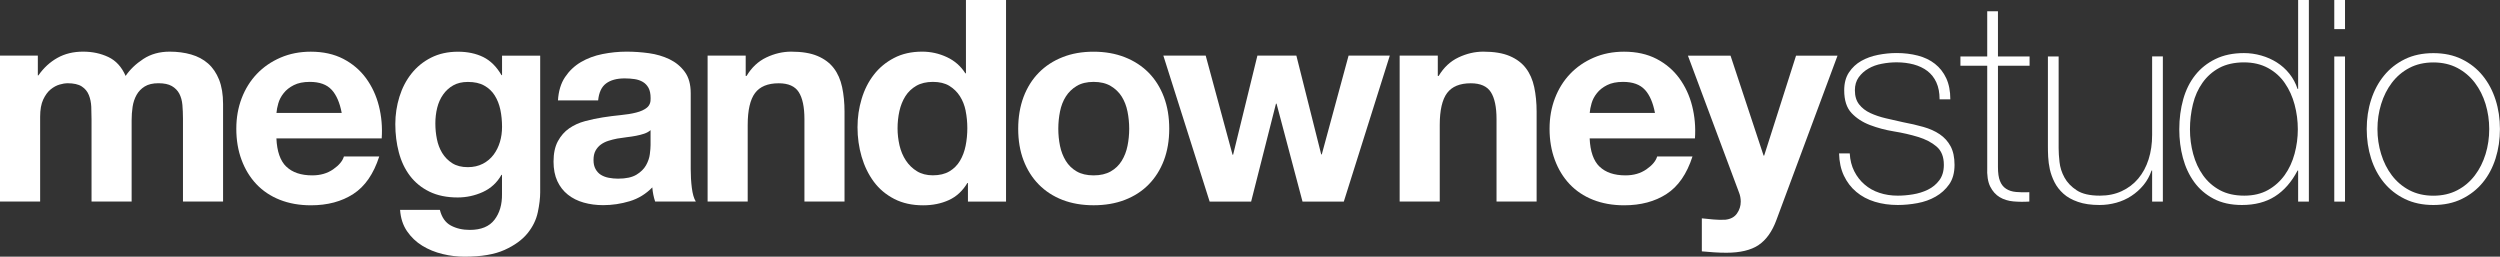
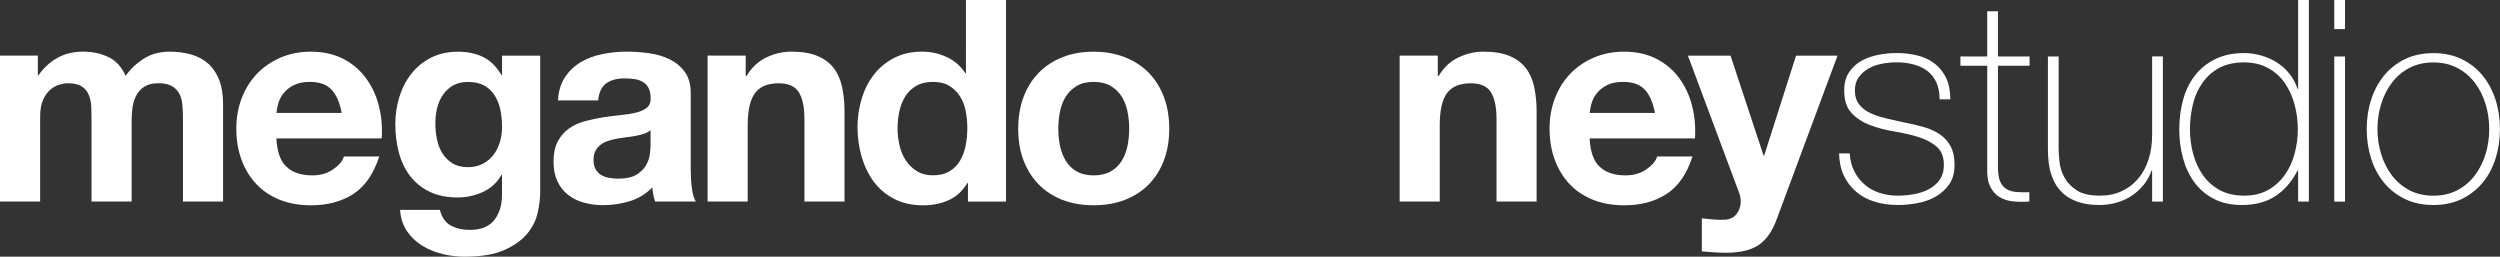
<svg xmlns="http://www.w3.org/2000/svg" id="b" viewBox="0 0 486.96 49.99">
  <rect x="0" y="0" width="486.96" height="49.99" fill="#333333" stroke="none" />
  <defs>
    <style>.e{fill:#fff;}</style>
  </defs>
  <g id="c">
    <g id="d">
      <path class="e" d="M7.37,10.83v3.85h.11c1.03-1.47,2.26-2.6,3.71-3.41,1.45-.81,3.11-1.21,4.98-1.21s3.44.35,4.92,1.04c1.49.7,2.61,1.93,3.38,3.69.84-1.25,1.99-2.35,3.44-3.3,1.45-.95,3.16-1.43,5.14-1.43,1.5,0,2.9.18,4.18.55,1.28.37,2.38.95,3.3,1.76.92.81,1.63,1.86,2.15,3.16.51,1.3.77,2.87.77,4.7v19.03h-7.81v-16.12c0-.95-.04-1.85-.11-2.69-.07-.84-.28-1.58-.6-2.2-.33-.62-.82-1.12-1.46-1.49-.64-.37-1.51-.55-2.61-.55s-1.99.21-2.67.63c-.68.42-1.21.97-1.59,1.65-.38.68-.64,1.45-.77,2.31-.13.86-.19,1.73-.19,2.61v15.84h-7.81v-15.95c0-.84-.02-1.68-.05-2.5-.04-.82-.19-1.59-.47-2.28-.28-.7-.73-1.26-1.38-1.68-.64-.42-1.59-.63-2.83-.63-.37,0-.85.08-1.46.25s-1.19.48-1.76.94c-.57.46-1.05,1.12-1.46,1.98-.4.86-.6,1.99-.6,3.38v16.5H0V10.83h7.37Z" />
      <path class="e" d="M55.77,32.45c1.17,1.14,2.86,1.71,5.06,1.71,1.58,0,2.93-.39,4.07-1.18,1.14-.79,1.83-1.62,2.09-2.5h6.88c-1.1,3.41-2.79,5.85-5.06,7.31-2.27,1.47-5.02,2.2-8.25,2.2-2.24,0-4.25-.36-6.05-1.07-1.8-.71-3.32-1.73-4.57-3.05-1.25-1.32-2.21-2.9-2.89-4.73-.68-1.83-1.02-3.85-1.02-6.05s.35-4.11,1.04-5.94c.7-1.83,1.69-3.42,2.97-4.76,1.28-1.34,2.81-2.39,4.59-3.16,1.78-.77,3.75-1.16,5.91-1.16,2.42,0,4.53.47,6.33,1.4,1.8.94,3.27,2.19,4.43,3.77,1.15,1.58,1.99,3.37,2.5,5.39.51,2.02.7,4.12.55,6.33h-20.51c.11,2.53.75,4.36,1.92,5.5ZM64.6,17.49c-.94-1.03-2.36-1.54-4.26-1.54-1.25,0-2.28.21-3.11.63-.83.42-1.49.94-1.98,1.57-.5.62-.84,1.28-1.04,1.98-.2.7-.32,1.32-.36,1.87h12.71c-.37-1.98-1.02-3.48-1.95-4.51Z" />
      <path class="e" d="M104.75,41.36c-.31,1.47-.98,2.83-2.01,4.1-1.03,1.26-2.51,2.34-4.46,3.22-1.94.88-4.55,1.32-7.81,1.32-1.39,0-2.81-.17-4.26-.52-1.45-.35-2.77-.89-3.96-1.62-1.19-.73-2.18-1.68-2.97-2.83-.79-1.16-1.24-2.54-1.35-4.15h7.75c.37,1.47,1.08,2.48,2.14,3.05,1.06.57,2.29.85,3.69.85,2.2,0,3.8-.66,4.81-1.98,1.01-1.32,1.49-2.99,1.46-5v-3.74h-.11c-.84,1.5-2.04,2.61-3.6,3.33-1.56.71-3.2,1.07-4.92,1.07-2.13,0-3.96-.38-5.5-1.13-1.54-.75-2.8-1.78-3.79-3.08-.99-1.3-1.71-2.82-2.17-4.56-.46-1.74-.69-3.58-.69-5.53,0-1.83.27-3.6.8-5.31.53-1.71,1.31-3.21,2.34-4.51,1.03-1.3,2.3-2.34,3.82-3.11,1.52-.77,3.27-1.16,5.25-1.16,1.87,0,3.51.35,4.92,1.04,1.41.7,2.59,1.87,3.55,3.52h.11v-3.79h7.43v26.62c0,1.14-.16,2.44-.47,3.91ZM94.05,31.9c.84-.44,1.54-1.03,2.09-1.76s.96-1.57,1.24-2.5.41-1.92.41-2.94c0-1.17-.11-2.28-.33-3.33-.22-1.04-.59-1.97-1.1-2.78-.51-.81-1.19-1.45-2.04-1.92-.84-.48-1.91-.71-3.19-.71-1.1,0-2.04.22-2.83.66-.79.44-1.45,1.04-1.98,1.79-.53.75-.92,1.61-1.16,2.58-.24.97-.36,1.99-.36,3.05s.1,2.04.3,3.05c.2,1.01.55,1.92,1.04,2.72.5.81,1.15,1.47,1.95,1.98.81.51,1.82.77,3.03.77,1.1,0,2.07-.22,2.92-.66Z" />
      <path class="e" d="M108.68,19.58c.11-1.83.57-3.35,1.38-4.56s1.83-2.18,3.08-2.92c1.25-.73,2.65-1.26,4.21-1.57,1.56-.31,3.12-.47,4.7-.47,1.43,0,2.88.1,4.34.3,1.47.2,2.8.6,4.02,1.18,1.21.59,2.2,1.4,2.97,2.45.77,1.04,1.16,2.43,1.16,4.15v14.79c0,1.28.07,2.51.22,3.68.15,1.17.4,2.05.77,2.64h-7.92c-.15-.44-.27-.89-.36-1.35-.09-.46-.16-.93-.19-1.4-1.25,1.28-2.71,2.18-4.4,2.69-1.69.51-3.41.77-5.17.77-1.36,0-2.62-.17-3.79-.5-1.17-.33-2.2-.84-3.08-1.54-.88-.7-1.57-1.58-2.06-2.64s-.74-2.33-.74-3.79c0-1.61.28-2.94.85-3.99.57-1.04,1.3-1.88,2.2-2.5.9-.62,1.92-1.09,3.08-1.4,1.15-.31,2.32-.56,3.49-.74,1.17-.18,2.33-.33,3.46-.44s2.15-.27,3.03-.5c.88-.22,1.58-.54,2.09-.96.51-.42.75-1.04.71-1.84,0-.84-.14-1.51-.41-2.01-.28-.49-.64-.88-1.1-1.15-.46-.27-.99-.46-1.59-.55-.61-.09-1.26-.14-1.95-.14-1.54,0-2.75.33-3.63.99-.88.66-1.39,1.76-1.54,3.3h-7.81ZM126.72,25.35c-.33.29-.74.52-1.24.69s-1.03.3-1.59.41c-.57.11-1.17.2-1.79.27-.62.07-1.25.17-1.87.27-.59.11-1.16.26-1.73.44-.57.18-1.06.43-1.48.74-.42.31-.76.71-1.02,1.18-.26.48-.39,1.08-.39,1.81s.13,1.28.39,1.76c.26.48.6.85,1.04,1.13.44.27.95.47,1.54.58.59.11,1.19.17,1.81.17,1.54,0,2.73-.26,3.58-.77.84-.51,1.47-1.13,1.87-1.84.4-.72.65-1.44.74-2.17.09-.73.14-1.32.14-1.76v-2.92Z" />
      <path class="e" d="M145.25,10.83v3.96h.17c.99-1.65,2.27-2.85,3.85-3.6,1.58-.75,3.19-1.13,4.84-1.13,2.09,0,3.8.28,5.14.85,1.34.57,2.39,1.36,3.16,2.37.77,1.01,1.31,2.24,1.62,3.68.31,1.45.47,3.05.47,4.81v17.49h-7.81v-16.06c0-2.35-.37-4.1-1.1-5.25s-2.03-1.73-3.9-1.73c-2.13,0-3.67.63-4.62,1.9-.95,1.27-1.43,3.35-1.43,6.24v14.9h-7.81V10.83h7.42Z" />
      <path class="e" d="M188.43,35.64c-.92,1.54-2.12,2.65-3.6,3.33s-3.16,1.02-5.03,1.02c-2.13,0-4-.41-5.61-1.24-1.61-.83-2.94-1.94-3.99-3.36-1.04-1.41-1.83-3.03-2.37-4.87-.53-1.83-.8-3.74-.8-5.72s.27-3.75.8-5.53c.53-1.78,1.32-3.35,2.37-4.7,1.04-1.36,2.36-2.45,3.93-3.27,1.58-.83,3.41-1.24,5.5-1.24,1.69,0,3.29.36,4.81,1.07,1.52.71,2.72,1.77,3.6,3.16h.11V0h7.81v39.27h-7.42v-3.63h-.11ZM188.1,21.59c-.22-1.08-.6-2.03-1.13-2.86s-1.22-1.49-2.06-2.01c-.84-.51-1.91-.77-3.19-.77s-2.37.26-3.25.77c-.88.51-1.59,1.19-2.12,2.03-.53.84-.92,1.81-1.16,2.89-.24,1.08-.36,2.21-.36,3.38,0,1.1.13,2.2.38,3.3.26,1.1.67,2.08,1.24,2.94.57.86,1.28,1.56,2.15,2.09.86.53,1.9.8,3.11.8,1.28,0,2.36-.26,3.22-.77.86-.51,1.55-1.2,2.06-2.06.51-.86.88-1.84,1.1-2.94s.33-2.24.33-3.41-.11-2.3-.33-3.38Z" />
      <path class="e" d="M199.37,18.89c.7-1.85,1.69-3.43,2.97-4.73,1.28-1.3,2.82-2.31,4.62-3.02,1.8-.72,3.81-1.07,6.05-1.07s4.26.36,6.08,1.07c1.81.71,3.36,1.72,4.65,3.02,1.28,1.3,2.27,2.88,2.97,4.73.7,1.85,1.04,3.91,1.04,6.19s-.35,4.33-1.04,6.16c-.7,1.83-1.69,3.4-2.97,4.7-1.28,1.3-2.83,2.3-4.65,3-1.82.7-3.84,1.04-6.08,1.04s-4.25-.35-6.05-1.04c-1.8-.7-3.34-1.7-4.62-3-1.28-1.3-2.27-2.87-2.97-4.7-.7-1.83-1.04-3.89-1.04-6.16s.35-4.34,1.04-6.19ZM206.47,28.41c.22,1.08.6,2.05,1.13,2.92.53.86,1.24,1.55,2.12,2.06s1.98.77,3.3.77,2.43-.26,3.33-.77c.9-.51,1.61-1.2,2.14-2.06.53-.86.91-1.83,1.13-2.92.22-1.08.33-2.19.33-3.33s-.11-2.25-.33-3.35c-.22-1.1-.6-2.07-1.13-2.92-.53-.84-1.25-1.53-2.14-2.06-.9-.53-2.01-.8-3.33-.8s-2.42.27-3.3.8c-.88.53-1.59,1.22-2.12,2.06-.53.84-.91,1.81-1.13,2.92-.22,1.1-.33,2.22-.33,3.35s.11,2.25.33,3.33Z" />
-       <path class="e" d="M253.71,39.27l-5.06-19.08h-.11l-4.84,19.08h-8.08l-9.02-28.44h8.25l5.23,19.31h.11l4.73-19.31h7.59l4.84,19.25h.11l5.22-19.25h8.03l-8.96,28.44h-8.03Z" />
      <path class="e" d="M280.06,10.83v3.96h.17c.99-1.65,2.27-2.85,3.85-3.6,1.58-.75,3.19-1.13,4.84-1.13,2.09,0,3.8.28,5.14.85,1.34.57,2.39,1.36,3.16,2.37.77,1.01,1.31,2.24,1.62,3.68.31,1.45.47,3.05.47,4.81v17.49h-7.81v-16.06c0-2.35-.37-4.1-1.1-5.25-.73-1.15-2.04-1.73-3.91-1.73-2.13,0-3.67.63-4.62,1.9-.95,1.27-1.43,3.35-1.43,6.24v14.9h-7.81V10.83h7.42Z" />
      <path class="e" d="M311.57,32.45c1.17,1.14,2.86,1.71,5.06,1.71,1.58,0,2.93-.39,4.07-1.18,1.14-.79,1.83-1.62,2.09-2.5h6.88c-1.1,3.41-2.79,5.85-5.06,7.31-2.27,1.47-5.02,2.2-8.25,2.2-2.24,0-4.25-.36-6.05-1.07-1.8-.71-3.32-1.73-4.57-3.05-1.25-1.32-2.21-2.9-2.89-4.73-.68-1.83-1.02-3.85-1.02-6.05s.35-4.11,1.04-5.94c.7-1.83,1.69-3.42,2.97-4.76,1.28-1.34,2.81-2.39,4.59-3.16,1.78-.77,3.75-1.16,5.91-1.16,2.42,0,4.53.47,6.33,1.4,1.8.94,3.27,2.19,4.43,3.77,1.15,1.58,1.99,3.37,2.5,5.39.51,2.02.7,4.12.55,6.33h-20.51c.11,2.53.75,4.36,1.92,5.5ZM320.4,17.49c-.94-1.03-2.36-1.54-4.26-1.54-1.25,0-2.28.21-3.11.63-.83.42-1.49.94-1.98,1.57-.5.62-.84,1.28-1.04,1.98-.2.7-.32,1.32-.36,1.87h12.71c-.37-1.98-1.02-3.48-1.95-4.51Z" />
      <path class="e" d="M342.54,47.74c-1.5.99-3.59,1.49-6.27,1.49-.81,0-1.6-.03-2.39-.08-.79-.05-1.59-.12-2.39-.19v-6.43c.73.07,1.48.15,2.25.22.77.07,1.54.09,2.31.05,1.03-.11,1.79-.51,2.28-1.21s.74-1.47.74-2.31c0-.62-.11-1.21-.33-1.76l-9.96-26.68h8.3l6.44,19.47h.11l6.21-19.47h8.08l-11.88,31.95c-.84,2.31-2.02,3.96-3.52,4.95Z" />
      <path class="e" d="M360.3,29.87c.07,1.32.37,2.48.88,3.49.51,1.01,1.18,1.87,2.01,2.58.83.72,1.79,1.26,2.89,1.62,1.1.37,2.29.55,3.58.55.92,0,1.9-.08,2.94-.25s2.02-.47,2.92-.91c.9-.44,1.64-1.05,2.23-1.84.59-.79.88-1.79.88-3,0-1.58-.48-2.77-1.43-3.57-.95-.81-2.15-1.43-3.6-1.87-1.45-.44-3.01-.8-4.67-1.07-1.67-.27-3.23-.69-4.68-1.24-1.45-.55-2.65-1.33-3.6-2.34-.95-1.01-1.43-2.48-1.43-4.43,0-1.39.31-2.56.93-3.49s1.42-1.68,2.39-2.23c.97-.55,2.06-.94,3.27-1.18,1.21-.24,2.42-.36,3.63-.36,1.47,0,2.84.17,4.12.5,1.28.33,2.39.86,3.33,1.6.93.73,1.67,1.67,2.2,2.8.53,1.14.8,2.51.8,4.12h-2.09c0-1.28-.21-2.38-.63-3.3-.42-.92-1.01-1.66-1.76-2.23-.75-.57-1.64-.99-2.67-1.27-1.03-.27-2.13-.41-3.3-.41-.95,0-1.92.09-2.89.28-.97.18-1.84.49-2.61.94-.77.44-1.4,1.01-1.9,1.7-.5.7-.74,1.54-.74,2.53,0,1.14.28,2.05.83,2.75.55.7,1.27,1.26,2.17,1.68.9.42,1.91.76,3.02,1.02,1.12.26,2.25.51,3.38.77,1.39.26,2.7.56,3.93.91,1.23.35,2.29.82,3.19,1.43s1.6,1.38,2.12,2.34c.51.95.77,2.16.77,3.63,0,1.54-.35,2.8-1.04,3.79-.7.99-1.58,1.79-2.64,2.39-1.06.61-2.25,1.03-3.55,1.27-1.3.24-2.58.36-3.82.36-1.61,0-3.11-.21-4.48-.63s-2.58-1.06-3.6-1.92c-1.03-.86-1.83-1.92-2.42-3.16-.59-1.25-.9-2.69-.94-4.34h2.09Z" />
      <path class="e" d="M395.33,12.81h-6.16v19.75c0,1.14.13,2.04.39,2.69.26.66.65,1.17,1.18,1.51.53.35,1.17.56,1.93.63.75.07,1.62.09,2.61.05v1.82c-1.06.07-2.1.06-3.11-.03-1.01-.09-1.9-.37-2.67-.83-.77-.46-1.38-1.15-1.84-2.06-.46-.92-.65-2.18-.58-3.79V12.81h-5.22v-1.81h5.22V2.2h2.09v8.8h6.16v1.81Z" />
      <path class="e" d="M421.29,39.27h-2.09v-6.05h-.11c-.37,1.06-.89,2.01-1.57,2.83-.68.83-1.47,1.53-2.37,2.12-.9.59-1.88,1.03-2.94,1.32s-2.14.44-3.25.44c-1.65,0-3.05-.2-4.21-.61-1.16-.4-2.1-.93-2.83-1.59s-1.31-1.4-1.73-2.23c-.42-.83-.72-1.66-.91-2.5-.18-.84-.29-1.66-.33-2.45-.04-.79-.05-1.48-.05-2.06V11h2.09v17.88c0,.73.05,1.62.17,2.67.11,1.04.43,2.05.96,3.02.53.97,1.33,1.81,2.39,2.5,1.06.7,2.57,1.04,4.51,1.04,1.58,0,3-.29,4.26-.88,1.27-.59,2.34-1.4,3.22-2.45s1.55-2.29,2.01-3.74c.46-1.45.69-3.03.69-4.76v-15.29h2.09v28.27Z" />
      <path class="e" d="M447.64,33.22h-.11c-1.17,2.24-2.64,3.91-4.4,5.03-1.76,1.12-3.91,1.68-6.44,1.68-2.13,0-3.96-.4-5.5-1.21-1.54-.81-2.8-1.89-3.79-3.25s-1.72-2.92-2.2-4.7c-.48-1.78-.71-3.64-.71-5.58,0-2.09.26-4.04.77-5.86.51-1.81,1.29-3.38,2.34-4.7,1.04-1.32,2.36-2.36,3.93-3.13,1.58-.77,3.43-1.16,5.56-1.16,1.14,0,2.25.16,3.35.47,1.1.31,2.12.76,3.05,1.35.93.59,1.75,1.32,2.45,2.2.7.88,1.23,1.87,1.59,2.97h.11V0h2.09v39.27h-2.09v-6.05ZM437.13,38.11c1.8,0,3.35-.37,4.65-1.1,1.3-.73,2.38-1.71,3.25-2.92.86-1.21,1.5-2.59,1.92-4.15.42-1.56.63-3.14.63-4.76s-.21-3.25-.63-4.81c-.42-1.56-1.05-2.95-1.9-4.18-.84-1.23-1.93-2.21-3.27-2.94-1.34-.73-2.91-1.1-4.7-1.1s-3.47.36-4.79,1.07c-1.32.71-2.41,1.68-3.27,2.89-.86,1.21-1.49,2.6-1.87,4.18-.38,1.58-.58,3.21-.58,4.9s.21,3.25.63,4.81c.42,1.56,1.06,2.94,1.92,4.15s1.95,2.17,3.27,2.89c1.32.71,2.9,1.07,4.73,1.07Z" />
      <path class="e" d="M454.68,5.67V0h2.09v5.67h-2.09ZM454.68,39.27V11h2.09v28.27h-2.09Z" />
      <path class="e" d="M461,25.14c0-2.02.28-3.91.85-5.69.57-1.78,1.4-3.35,2.5-4.7,1.1-1.36,2.46-2.43,4.07-3.22,1.61-.79,3.47-1.18,5.56-1.18s3.94.39,5.55,1.18c1.61.79,2.97,1.86,4.07,3.22,1.1,1.36,1.93,2.92,2.5,4.7.57,1.78.85,3.68.85,5.69s-.28,3.92-.85,5.72c-.57,1.8-1.4,3.36-2.5,4.7-1.1,1.34-2.46,2.4-4.07,3.19-1.61.79-3.46,1.18-5.55,1.18s-3.94-.39-5.56-1.18-2.97-1.85-4.07-3.19c-1.1-1.34-1.93-2.91-2.5-4.7-.57-1.8-.85-3.7-.85-5.72ZM463.09,25.14c0,1.69.24,3.31.72,4.87.48,1.56,1.17,2.94,2.09,4.15.92,1.21,2.05,2.17,3.41,2.89,1.36.71,2.92,1.07,4.67,1.07s3.32-.36,4.67-1.07c1.36-.71,2.49-1.68,3.41-2.89.92-1.21,1.61-2.59,2.09-4.15.48-1.56.71-3.18.71-4.87s-.24-3.31-.71-4.87c-.48-1.56-1.17-2.94-2.09-4.15-.92-1.21-2.05-2.17-3.41-2.89-1.36-.71-2.92-1.07-4.67-1.07s-3.32.36-4.67,1.07c-1.36.71-2.49,1.68-3.41,2.89-.92,1.21-1.61,2.59-2.09,4.15-.48,1.56-.72,3.18-.72,4.87Z" />
    </g>
  </g>
</svg>